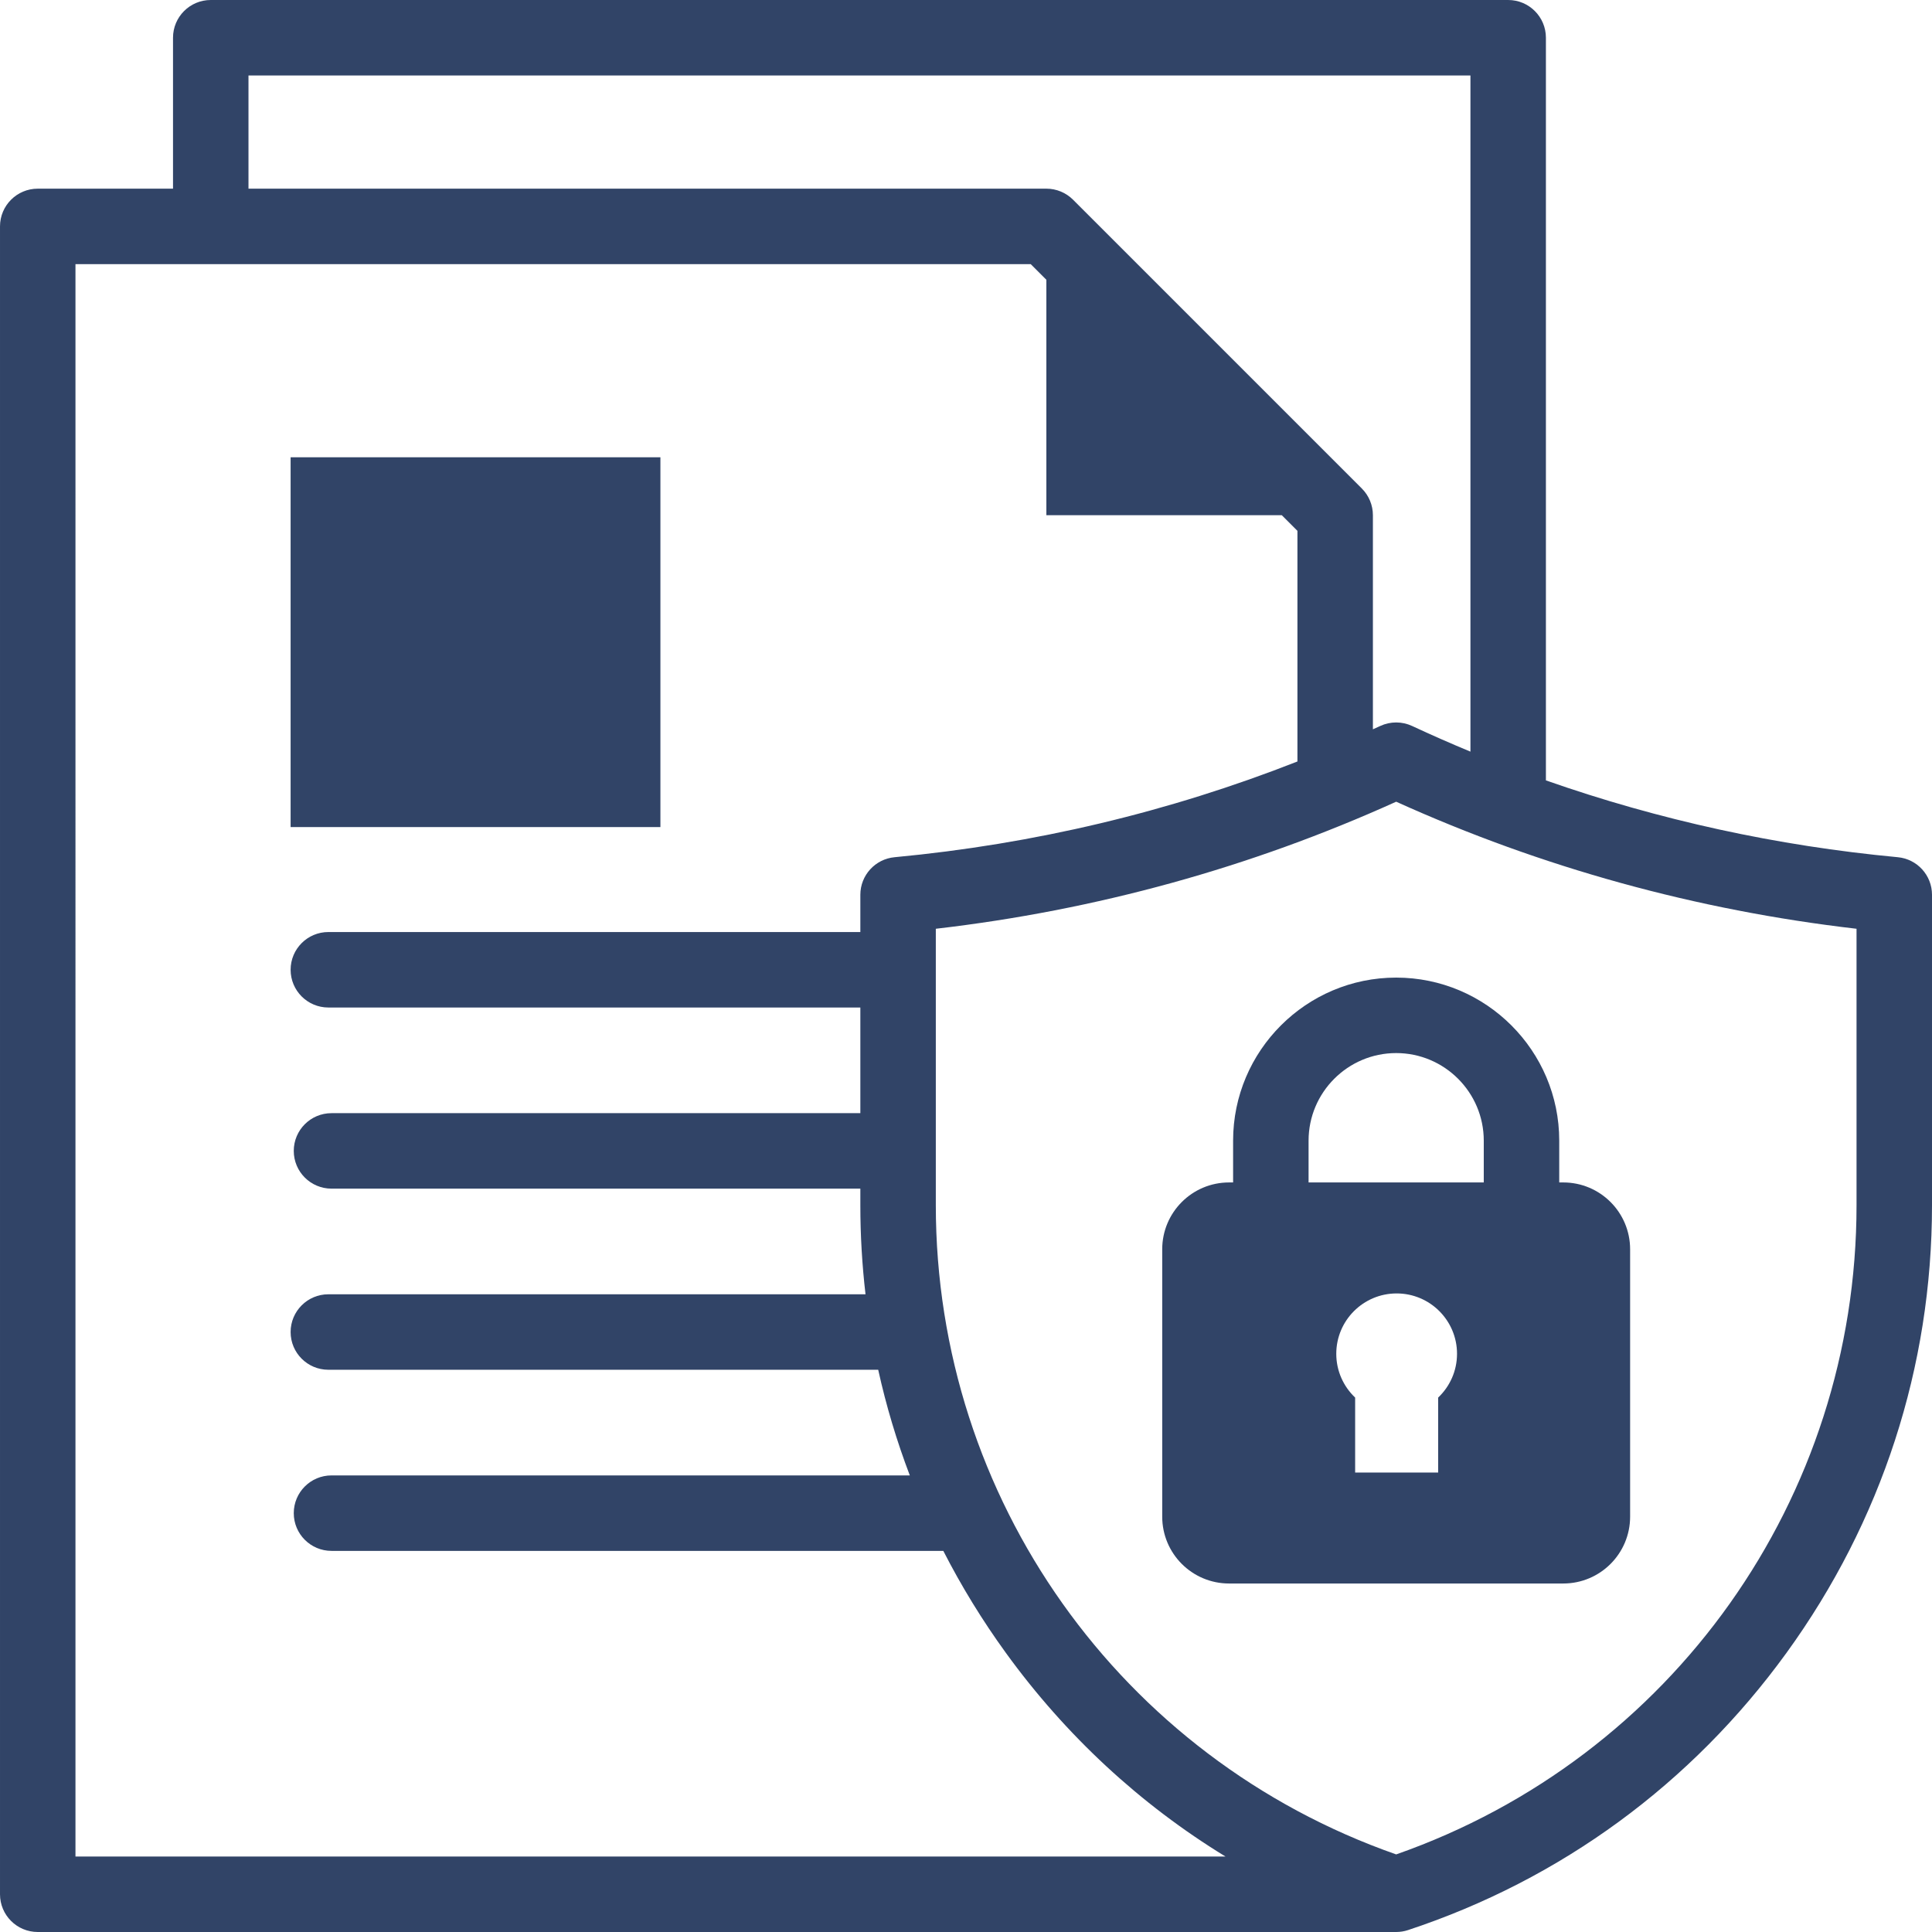
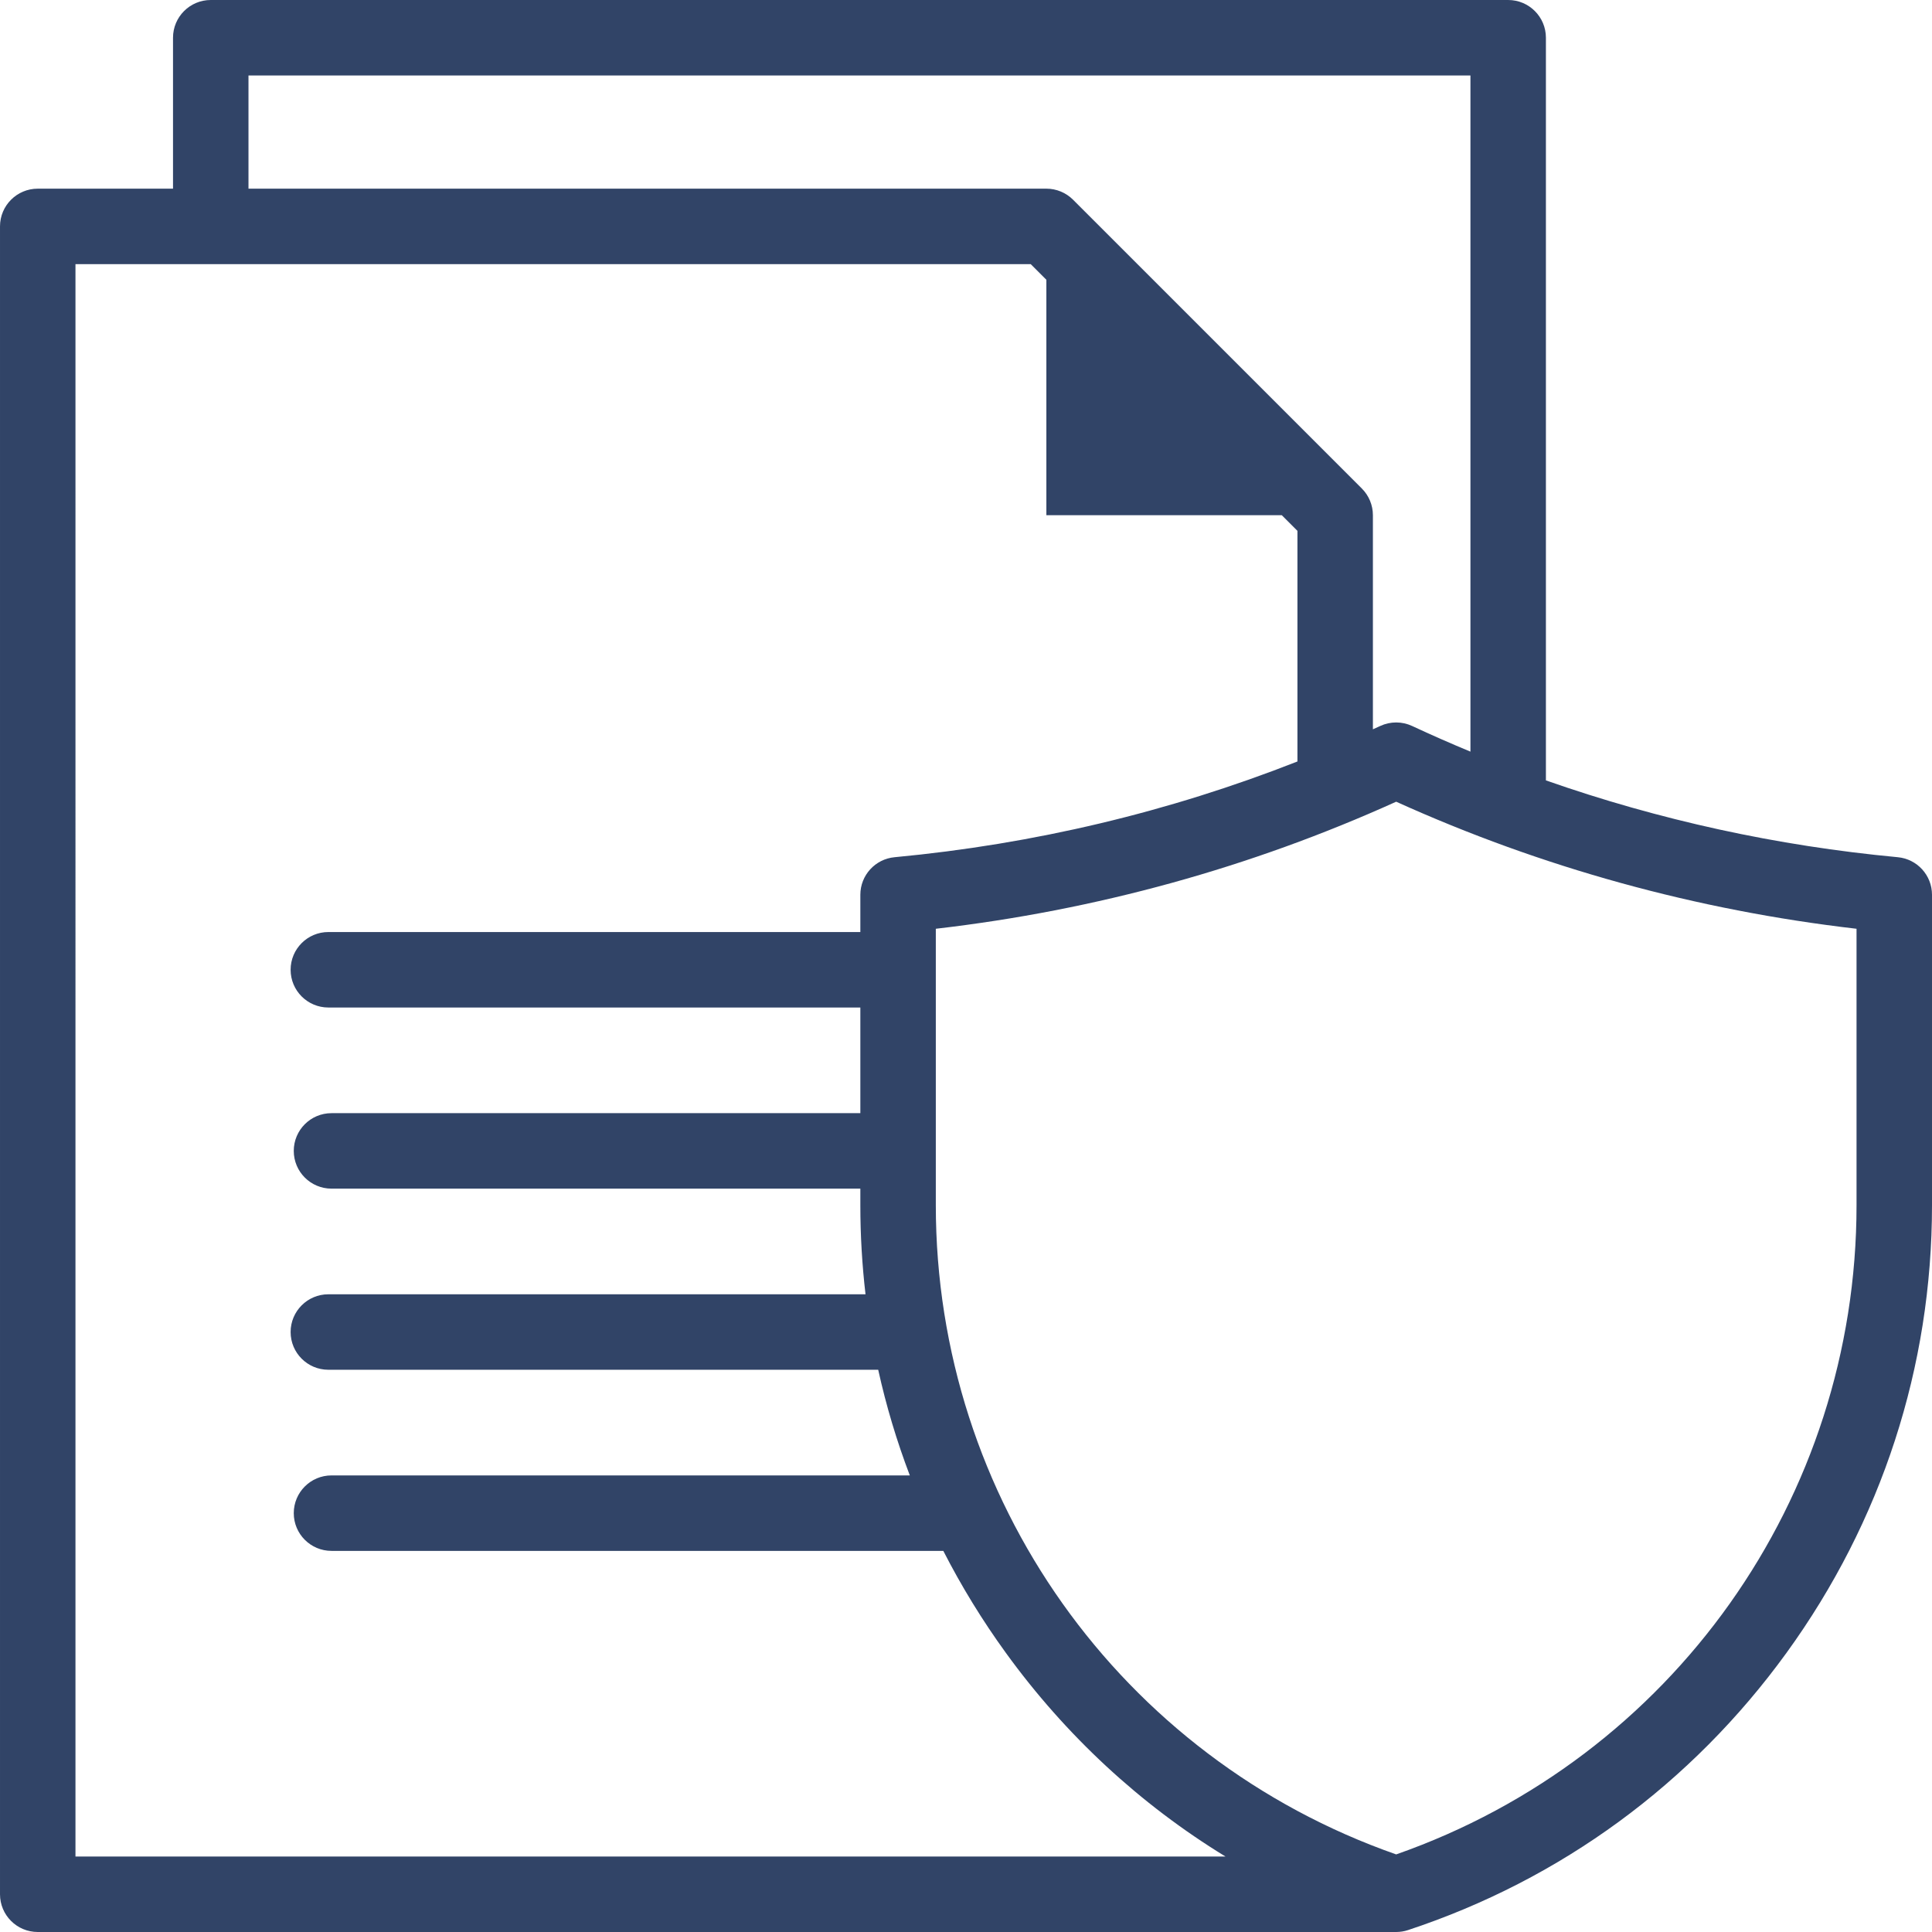
<svg xmlns="http://www.w3.org/2000/svg" xmlns:ns1="http://www.inkscape.org/namespaces/inkscape" xmlns:ns2="http://sodipodi.sourceforge.net/DTD/sodipodi-0.dtd" ns1:version="1.0 (4035a4fb49, 2020-05-01)" ns2:docname="document (1).svg" version="1.1" width="512" viewBox="0 0 512 512" height="512" enable-background="new 0 0 512 512" id="Capa_1">
  <defs id="defs9" />
  <ns2:namedview ns1:current-layer="XMLID_1170_" ns1:window-maximized="1" ns1:window-y="-8" ns1:window-x="-8" ns1:cy="256" ns1:cx="-103.70803" ns1:zoom="0.53515625" showguides="false" showgrid="false" id="namedview7" ns1:window-height="715" ns1:window-width="1366" ns1:pageshadow="2" ns1:pageopacity="0" guidetolerance="10" gridtolerance="10" objecttolerance="10" borderopacity="1" bordercolor="#666666" pagecolor="#ffffff" />
  <g id="XMLID_1170_">
-     <path style="fill:#314467;fill-opacity:1" d="m77.015 121.183h98v98h-98z" id="XMLID_1172_" />
    <path style="fill:#314467;fill-opacity:1" d="m502.935 227.17c-32.068-3.009-63.293-9.848-93.253-20.357v-196.813c0-5.522-4.478-10-10-10h-343.832c-5.522 0-10 4.478-10 10v40h-35.85c-5.522 0-10 4.478-10 10v442c0 5.522 4.478 10 10 10h360c1.06 0 2.118-.168 3.137-.505 40.466-13.369 75.146-38.771 100.291-73.457 25.234-34.809 38.572-75.839 38.572-118.652v-82.26c0-5.161-3.928-9.475-9.065-9.956zm-437.085-207.17h323.832v179.191c-5.196-2.152-10.349-4.417-15.457-6.798-2.678-1.248-5.771-1.248-8.449 0-.645.301-1.297.583-1.943.88v-56.739c0-2.652-1.054-5.195-2.929-7.071l-76.535-76.535c-1.876-1.875-4.419-2.929-7.071-2.929h-211.448zm-45.85 50h253.154l4.143 4.143v62.393h62.393l4.142 4.143v61.122c-34.038 13.382-69.846 21.906-106.767 25.371-5.138.481-9.065 4.795-9.065 9.956v9.872h-140.984c-5.522 0-10 4.478-10 10s4.478 10 10 10h140.984v28h-140.15c-5.522 0-10 4.478-10 10s4.478 10 10 10h140.15v4.386c0 7.942.461 15.823 1.37 23.614h-142.354c-5.522 0-10 4.478-10 10s4.478 10 10 10h145.717c2.103 9.532 4.905 18.882 8.375 28h-153.258c-5.522 0-10 4.478-10 10s4.478 10 10 10h162.137c4.78 9.351 10.314 18.387 16.586 27.038 15.9 21.934 35.616 40.148 58.193 53.962h-304.766zm472 249.386c0 77.713-48.888 146.436-122 172.052-73.112-25.616-122-94.339-122-172.052v-73.253c42.439-4.912 83.417-16.22 122-33.672 38.583 17.452 79.561 28.76 122 33.672z" id="XMLID_1179_" />
-     <path style="fill:#314467;fill-opacity:1" d="m326.786 302.289v11.071h-1.072c-9.783 0-17.714 7.931-17.714 17.714v70.857c0 9.784 7.931 17.714 17.714 17.714h88.571c9.783 0 17.714-7.931 17.714-17.714v-70.857c0-9.783-7.931-17.714-17.714-17.714h-1.072v-11.071c0-23.828-19.386-43.214-43.214-43.214s-43.213 19.386-43.213 43.214zm54.341 68.084v19.86h-22v-19.86c-3.073-2.916-5-7.028-5-11.599 0-8.836 7.164-16 16-16s16 7.164 16 16c0 4.571-1.927 8.683-5 11.599zm12.087-68.084v11.071h-46.428v-11.071c0-12.8 10.414-23.214 23.214-23.214s23.214 10.414 23.214 23.214z" id="XMLID_1189_" />
  </g>
</svg>